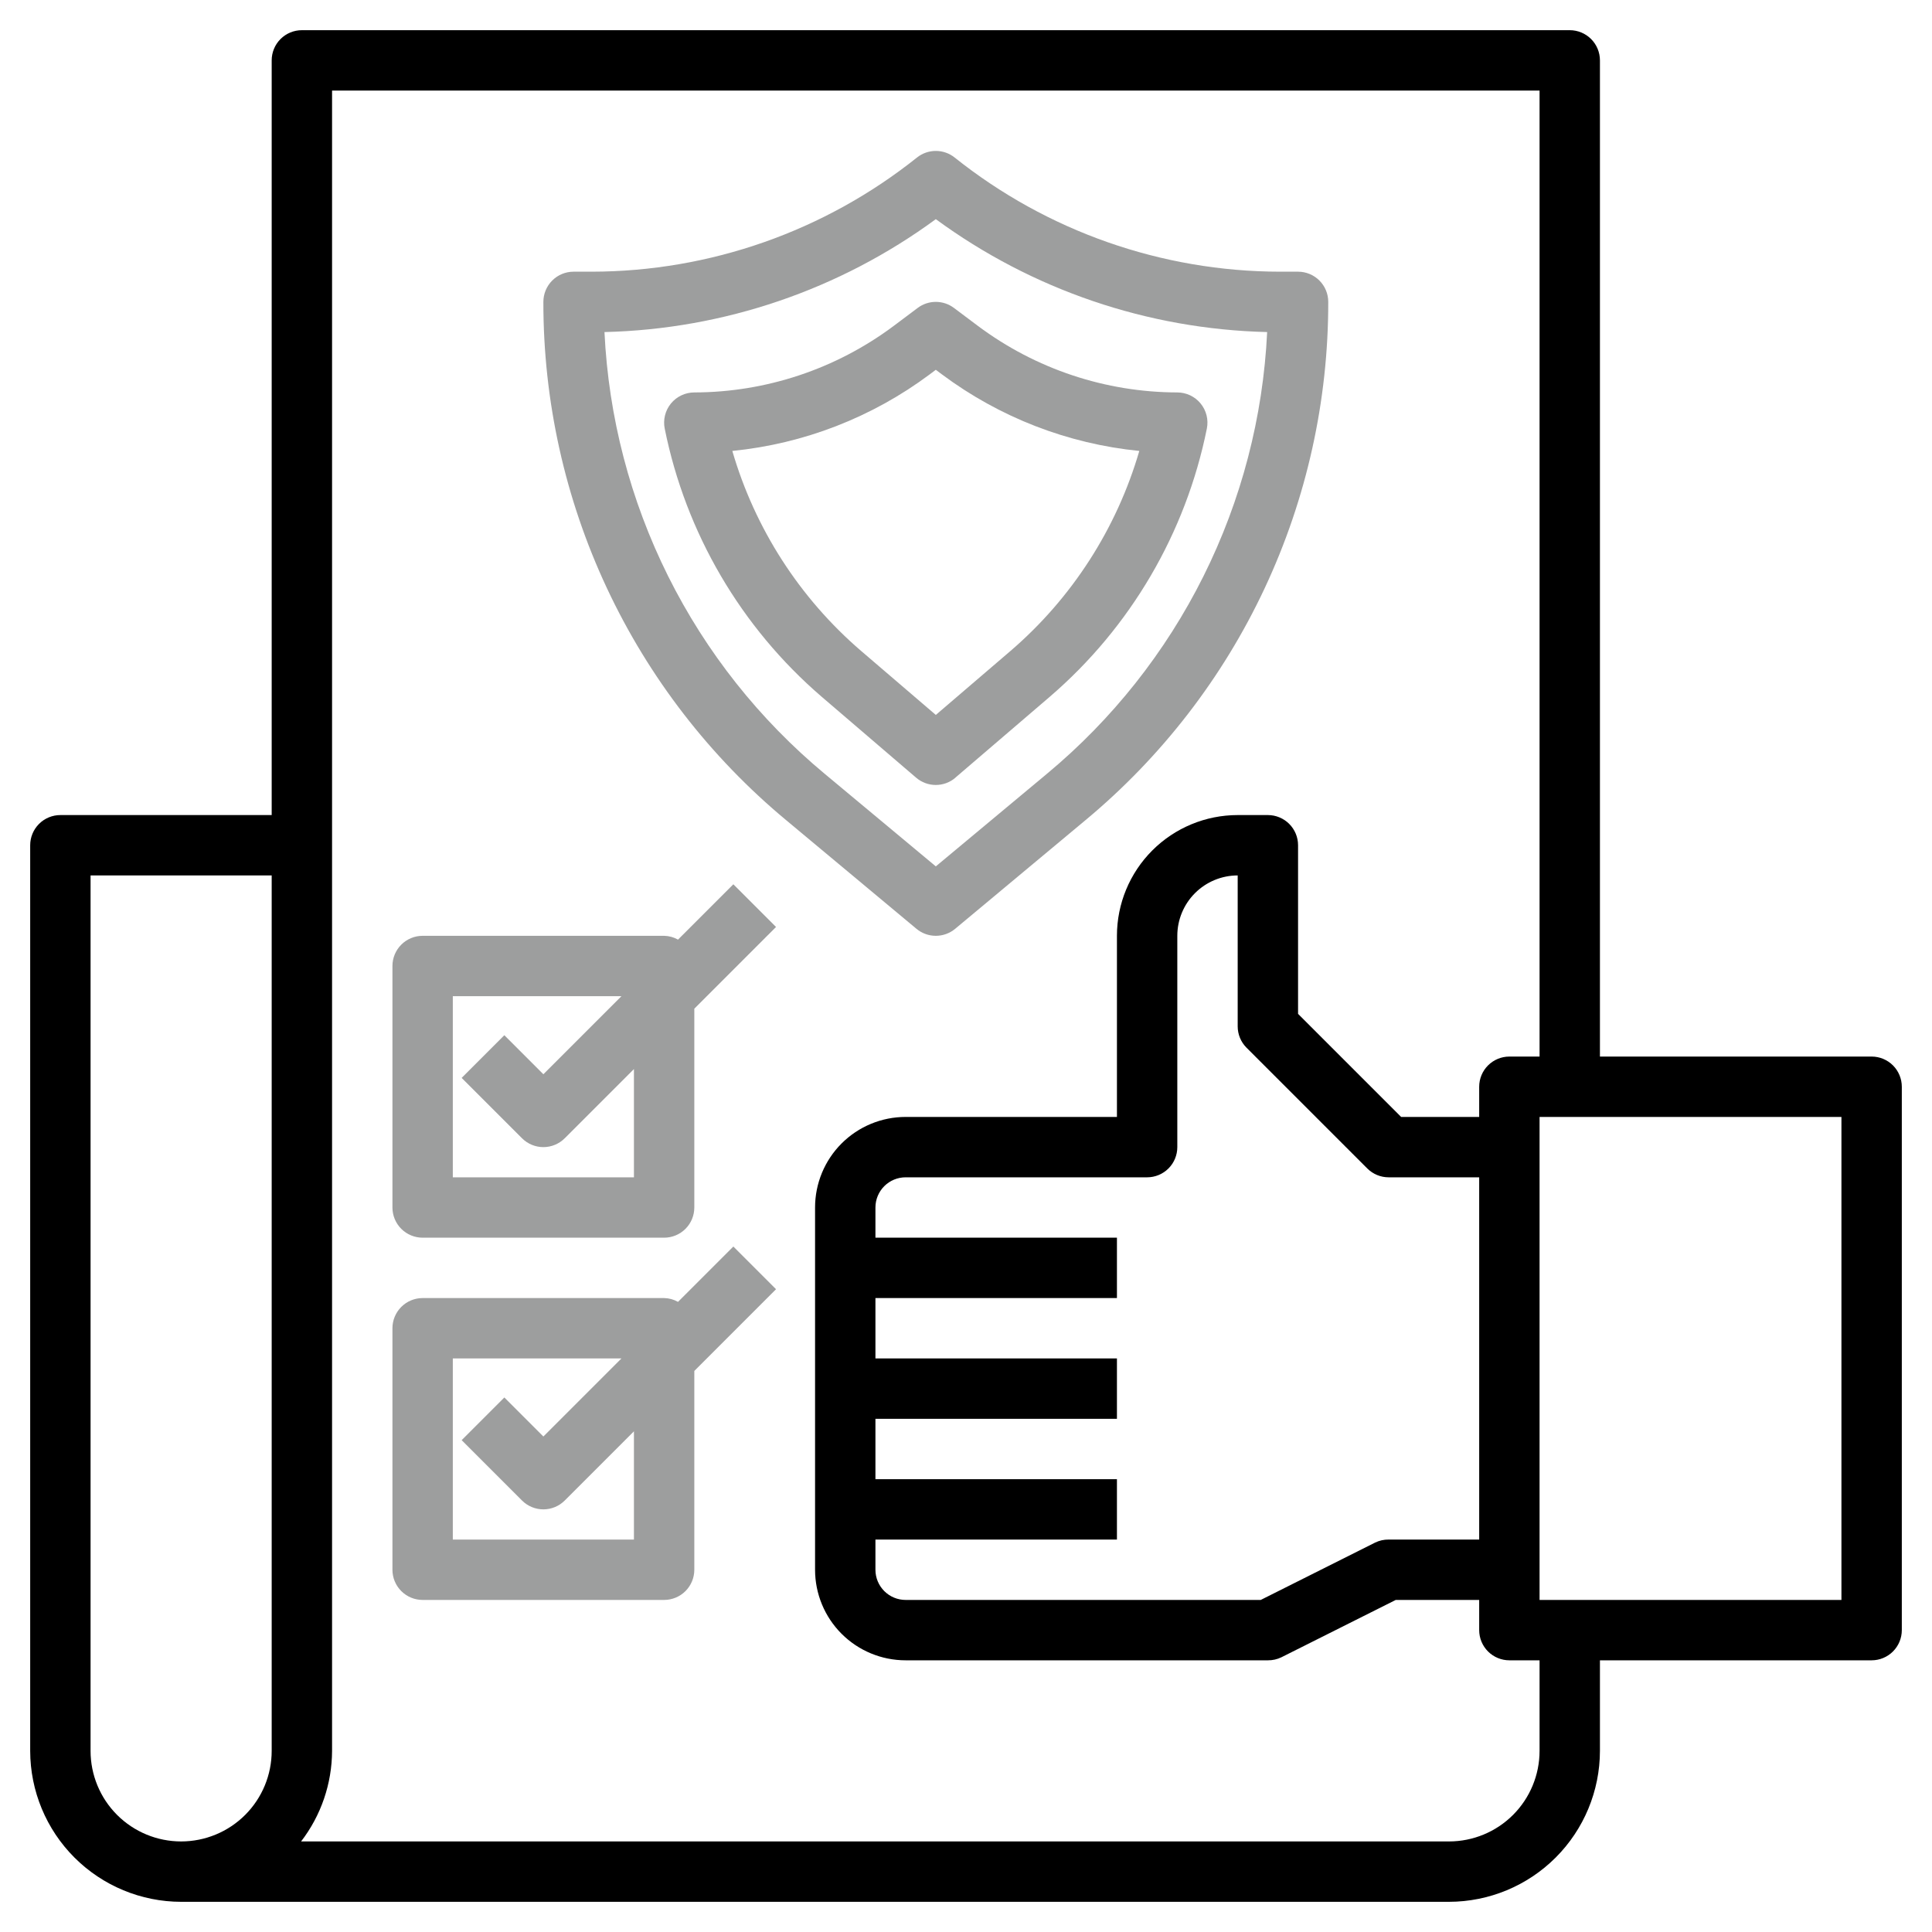
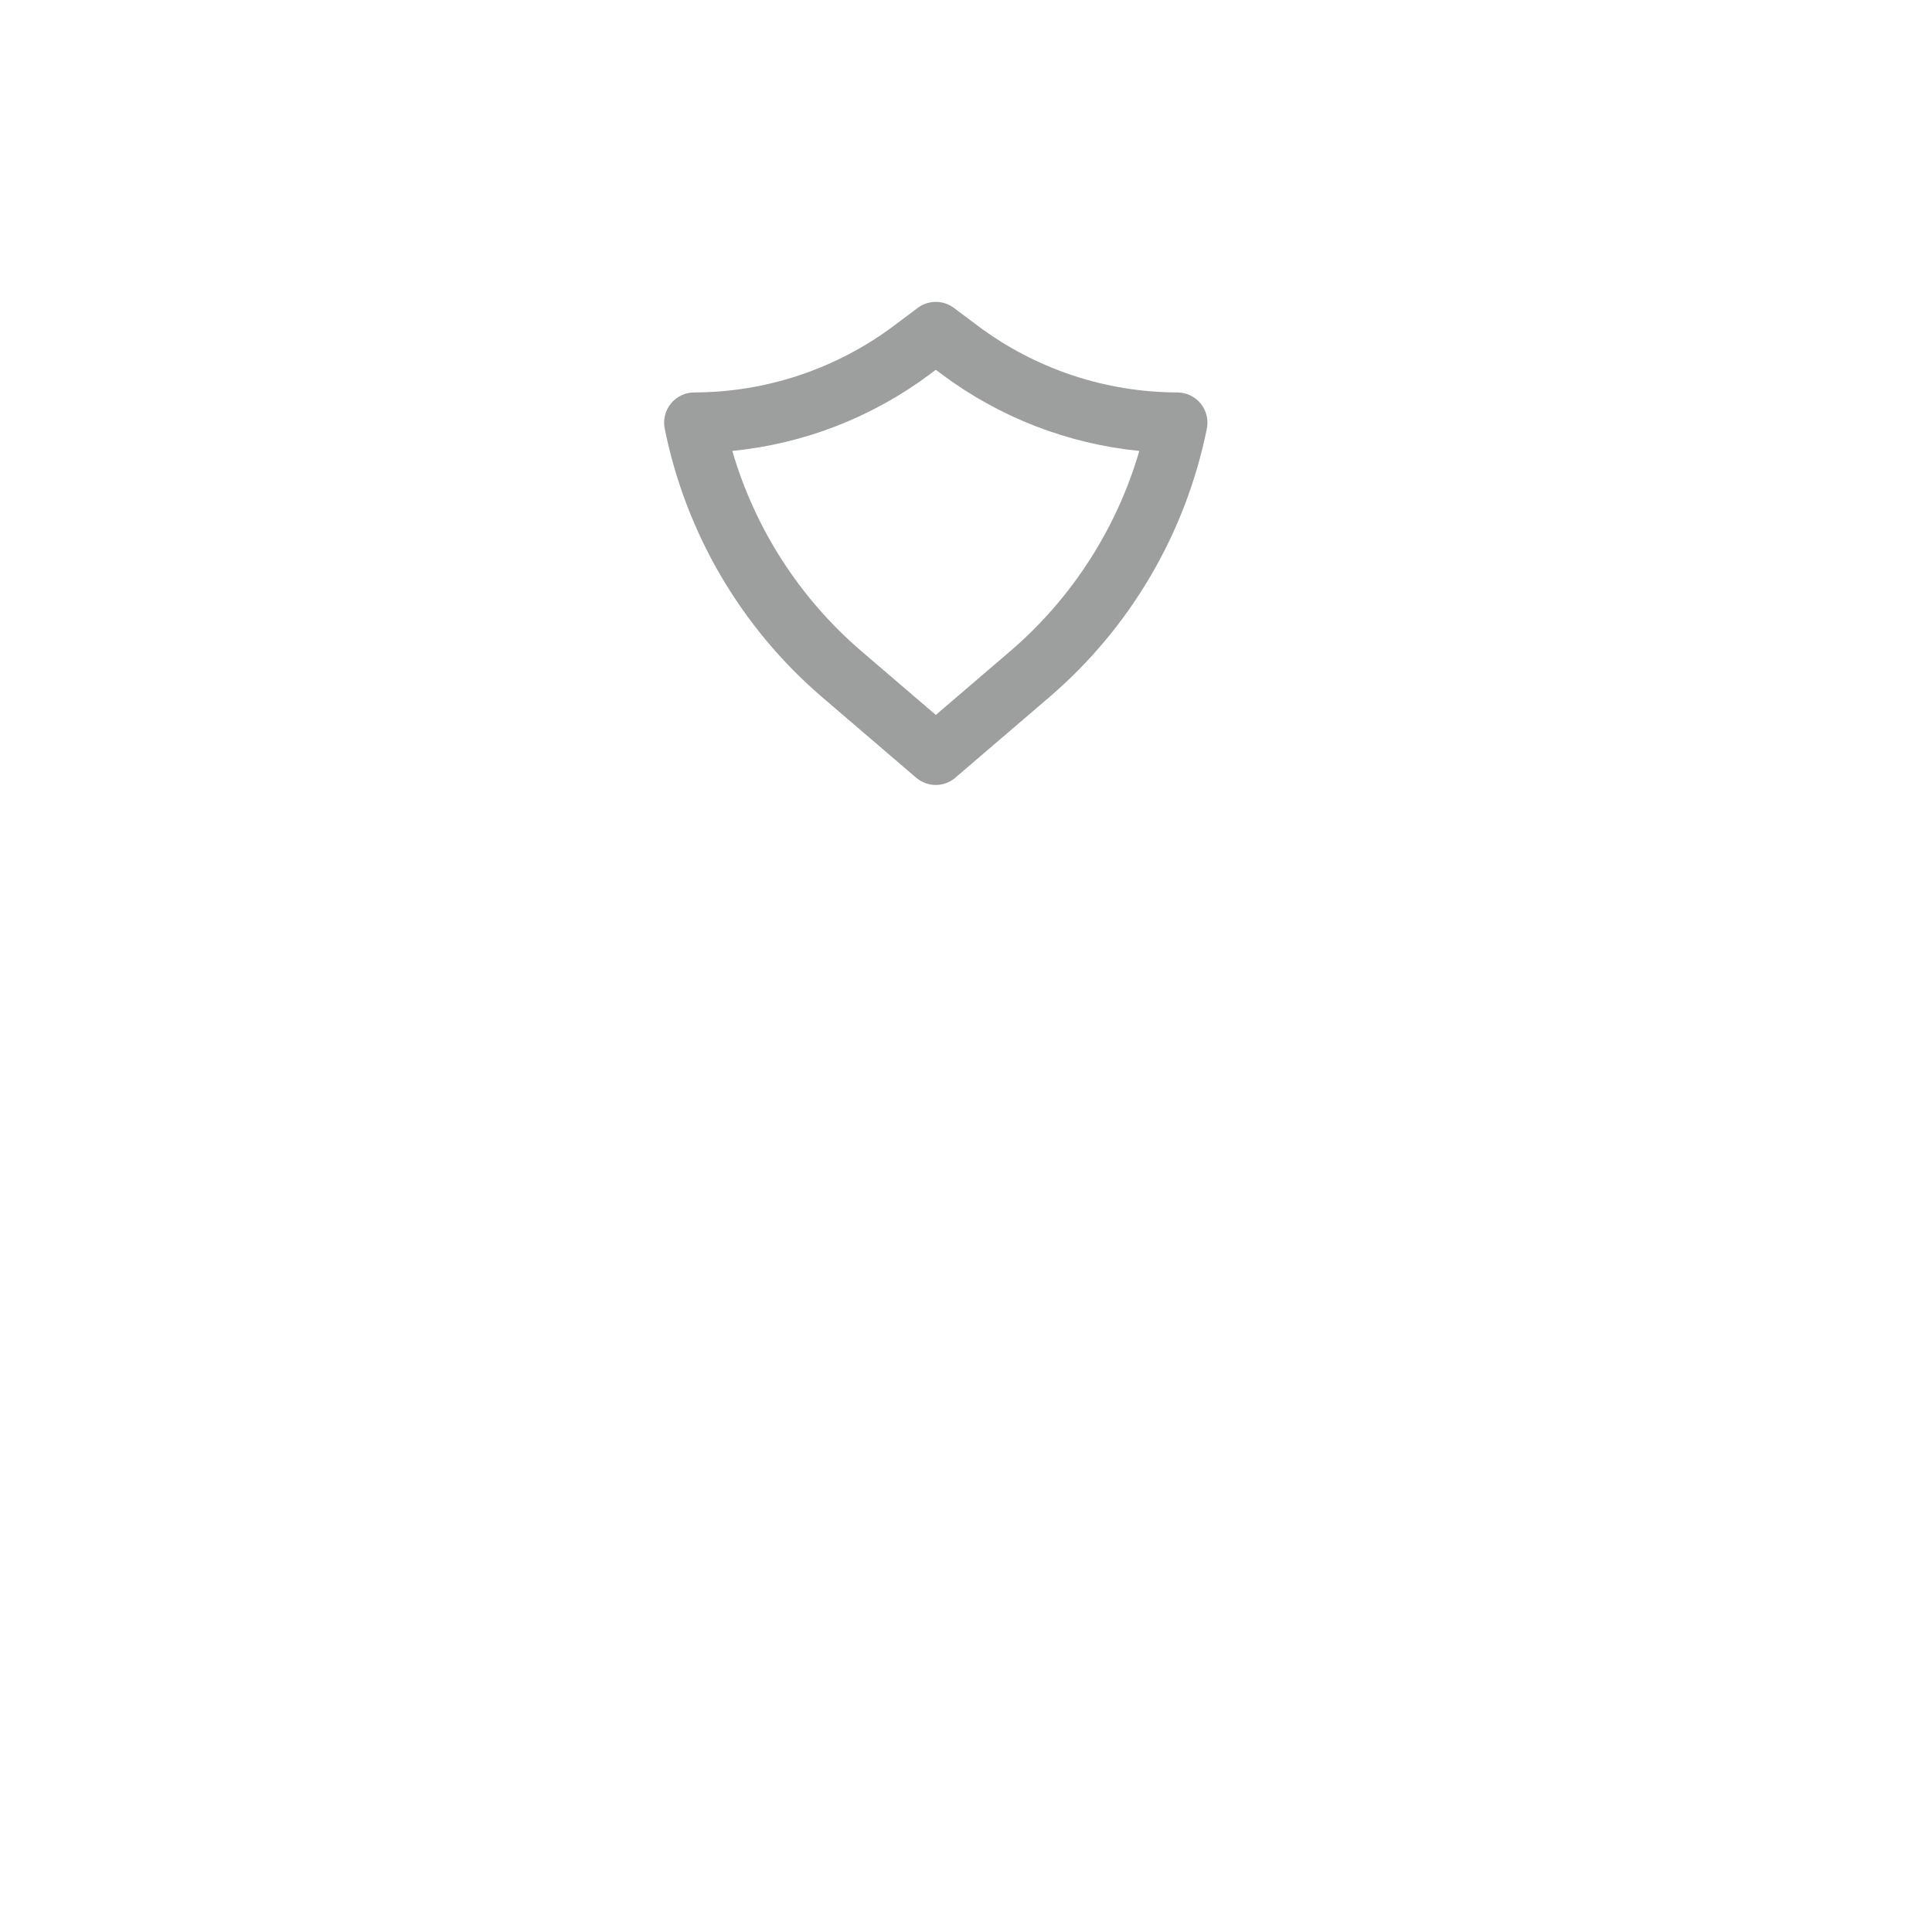
<svg xmlns="http://www.w3.org/2000/svg" width="512" height="512" viewBox="0 0 512 512" fill="none">
-   <path d="M248 248C249.874 248.001 251.689 247.344 253.128 246.144L287.672 217.344C307.831 200.587 324.048 179.592 335.167 155.852C346.286 132.113 352.033 106.214 352 80C352 77.878 351.157 75.844 349.657 74.343C348.157 72.843 346.122 72 344 72H339.2C307.873 71.955 277.486 61.292 253 41.752C251.581 40.616 249.818 39.997 248 39.997C246.183 39.997 244.419 40.616 243 41.752C218.514 61.292 188.127 71.955 156.8 72H152C149.878 72 147.844 72.843 146.343 74.343C144.843 75.844 144 77.878 144 80C143.966 106.214 149.712 132.114 160.831 155.854C171.95 179.593 188.168 200.589 208.328 217.344L242.872 246.144C244.311 247.344 246.126 248.001 248 248ZM160.192 88C191.834 87.248 222.483 76.805 248 58.08C273.519 76.802 304.167 87.246 335.808 88C334.735 110.503 328.989 132.535 318.934 152.695C308.88 172.855 294.737 190.701 277.408 205.096L248 229.6L218.568 205.08C201.245 190.685 187.108 172.841 177.058 152.684C167.008 132.527 161.264 110.498 160.192 88Z" fill="#9D9E9E" />
  <path d="M253.2 206.072L278.232 184.624C299.622 166.23 314.262 141.224 319.832 113.568C320.063 112.408 320.035 111.212 319.749 110.065C319.463 108.917 318.926 107.848 318.177 106.933C317.428 106.018 316.486 105.28 315.418 104.773C314.349 104.266 313.182 104.002 312 104C292.966 103.96 274.451 97.789 259.2 86.4L252.8 81.6C251.415 80.561 249.731 80 248 80C246.269 80 244.584 80.561 243.2 81.6L236.8 86.4C221.547 97.786 203.033 103.958 184 104C182.813 104 181.642 104.263 180.57 104.772C179.498 105.28 178.552 106.021 177.802 106.94C177.051 107.859 176.515 108.933 176.231 110.085C175.947 111.237 175.922 112.438 176.16 113.6C181.729 141.256 196.369 166.262 217.76 184.656L242.792 206.104C244.241 207.343 246.085 208.025 247.992 208.025C249.899 208.025 251.743 207.343 253.192 206.104L253.2 206.072ZM228.168 172.472C211.913 158.49 200.068 140.089 194.072 119.504C213.035 117.617 231.126 110.598 246.4 99.2L248 98L249.6 99.2C264.872 110.6 282.963 117.62 301.928 119.504C295.931 140.089 284.086 158.49 267.832 172.472L248 189.464L228.168 172.472Z" fill="#9D9E9E" />
-   <path d="M496 280H424V16C424 13.878 423.157 11.843 421.657 10.343C420.157 8.843 418.122 8 416 8H80C77.878 8 75.843 8.843 74.343 10.343C72.843 11.843 72 13.878 72 16V216H16C13.878 216 11.843 216.843 10.343 218.343C8.843 219.843 8 221.878 8 224V464C8.013 474.605 12.231 484.772 19.73 492.27C27.229 499.769 37.395 503.987 48 504H384C394.605 503.987 404.772 499.769 412.27 492.27C419.769 484.772 423.987 474.605 424 464V440H496C498.122 440 500.157 439.157 501.657 437.657C503.157 436.157 504 434.122 504 432V288C504 285.878 503.157 283.843 501.657 282.343C500.157 280.843 498.122 280 496 280ZM24 464V232H72V464C72 470.365 69.471 476.47 64.971 480.971C60.47 485.471 54.365 488 48 488C41.635 488 35.53 485.471 31.029 480.971C26.529 476.47 24 470.365 24 464ZM408 464C408 470.365 405.471 476.47 400.971 480.971C396.47 485.471 390.365 488 384 488H79.792C85.087 481.117 87.971 472.684 88 464V24H408V280H400C397.878 280 395.843 280.843 394.343 282.343C392.843 283.843 392 285.878 392 288V296H371.312L344 268.688V224C344 221.878 343.157 219.843 341.657 218.343C340.157 216.843 338.122 216 336 216H328C319.513 216 311.374 219.371 305.373 225.373C299.371 231.374 296 239.513 296 248V296H240C233.635 296 227.53 298.529 223.029 303.029C218.529 307.53 216 313.635 216 320V416C216 422.365 218.529 428.47 223.029 432.971C227.53 437.471 233.635 440 240 440H336C337.238 440.014 338.462 439.74 339.576 439.2L369.888 424H392V432C392 434.122 392.843 436.157 394.343 437.657C395.843 439.157 397.878 440 400 440H408V464ZM392 408H368C366.762 407.986 365.538 408.26 364.424 408.8L334.112 424H240C237.878 424 235.843 423.157 234.343 421.657C232.843 420.157 232 418.122 232 416V408H296V392H232V376H296V360H232V344H296V328H232V320C232 317.878 232.843 315.843 234.343 314.343C235.843 312.843 237.878 312 240 312H304C306.122 312 308.157 311.157 309.657 309.657C311.157 308.157 312 306.122 312 304V248C312 243.757 313.686 239.687 316.686 236.686C319.687 233.686 323.757 232 328 232V272C328 274.122 328.844 276.156 330.344 277.656L362.344 309.656C363.844 311.156 365.878 312 368 312H392V408ZM488 424H408V296H488V424Z" fill="black" />
-   <path d="M179.68 249.008C178.556 248.372 177.291 248.026 176 248H112C109.878 248 107.843 248.843 106.343 250.343C104.843 251.843 104 253.878 104 256V320C104 322.121 104.843 324.156 106.343 325.657C107.843 327.157 109.878 328 112 328H176C178.122 328 180.157 327.157 181.657 325.657C183.157 324.156 184 322.121 184 320V267.312L205.656 245.656L194.344 234.344L179.68 249.008ZM168 312H120V264H164.688L144 284.688L133.656 274.344L122.344 285.656L138.344 301.656C139.844 303.156 141.879 303.998 144 303.998C146.121 303.998 148.156 303.156 149.656 301.656L168 283.312V312ZM194.344 330.344L179.68 345.008C178.556 344.371 177.291 344.025 176 344H112C109.878 344 107.843 344.843 106.343 346.343C104.843 347.843 104 349.878 104 352V416C104 418.121 104.843 420.156 106.343 421.657C107.843 423.157 109.878 424 112 424H176C178.122 424 180.157 423.157 181.657 421.657C183.157 420.156 184 418.121 184 416V363.312L205.656 341.656L194.344 330.344ZM168 408H120V360H164.688L144 380.688L133.656 370.344L122.344 381.656L138.344 397.656C139.844 399.156 141.879 399.998 144 399.998C146.121 399.998 148.156 399.156 149.656 397.656L168 379.312V408Z" fill="#9D9E9E" />
</svg>